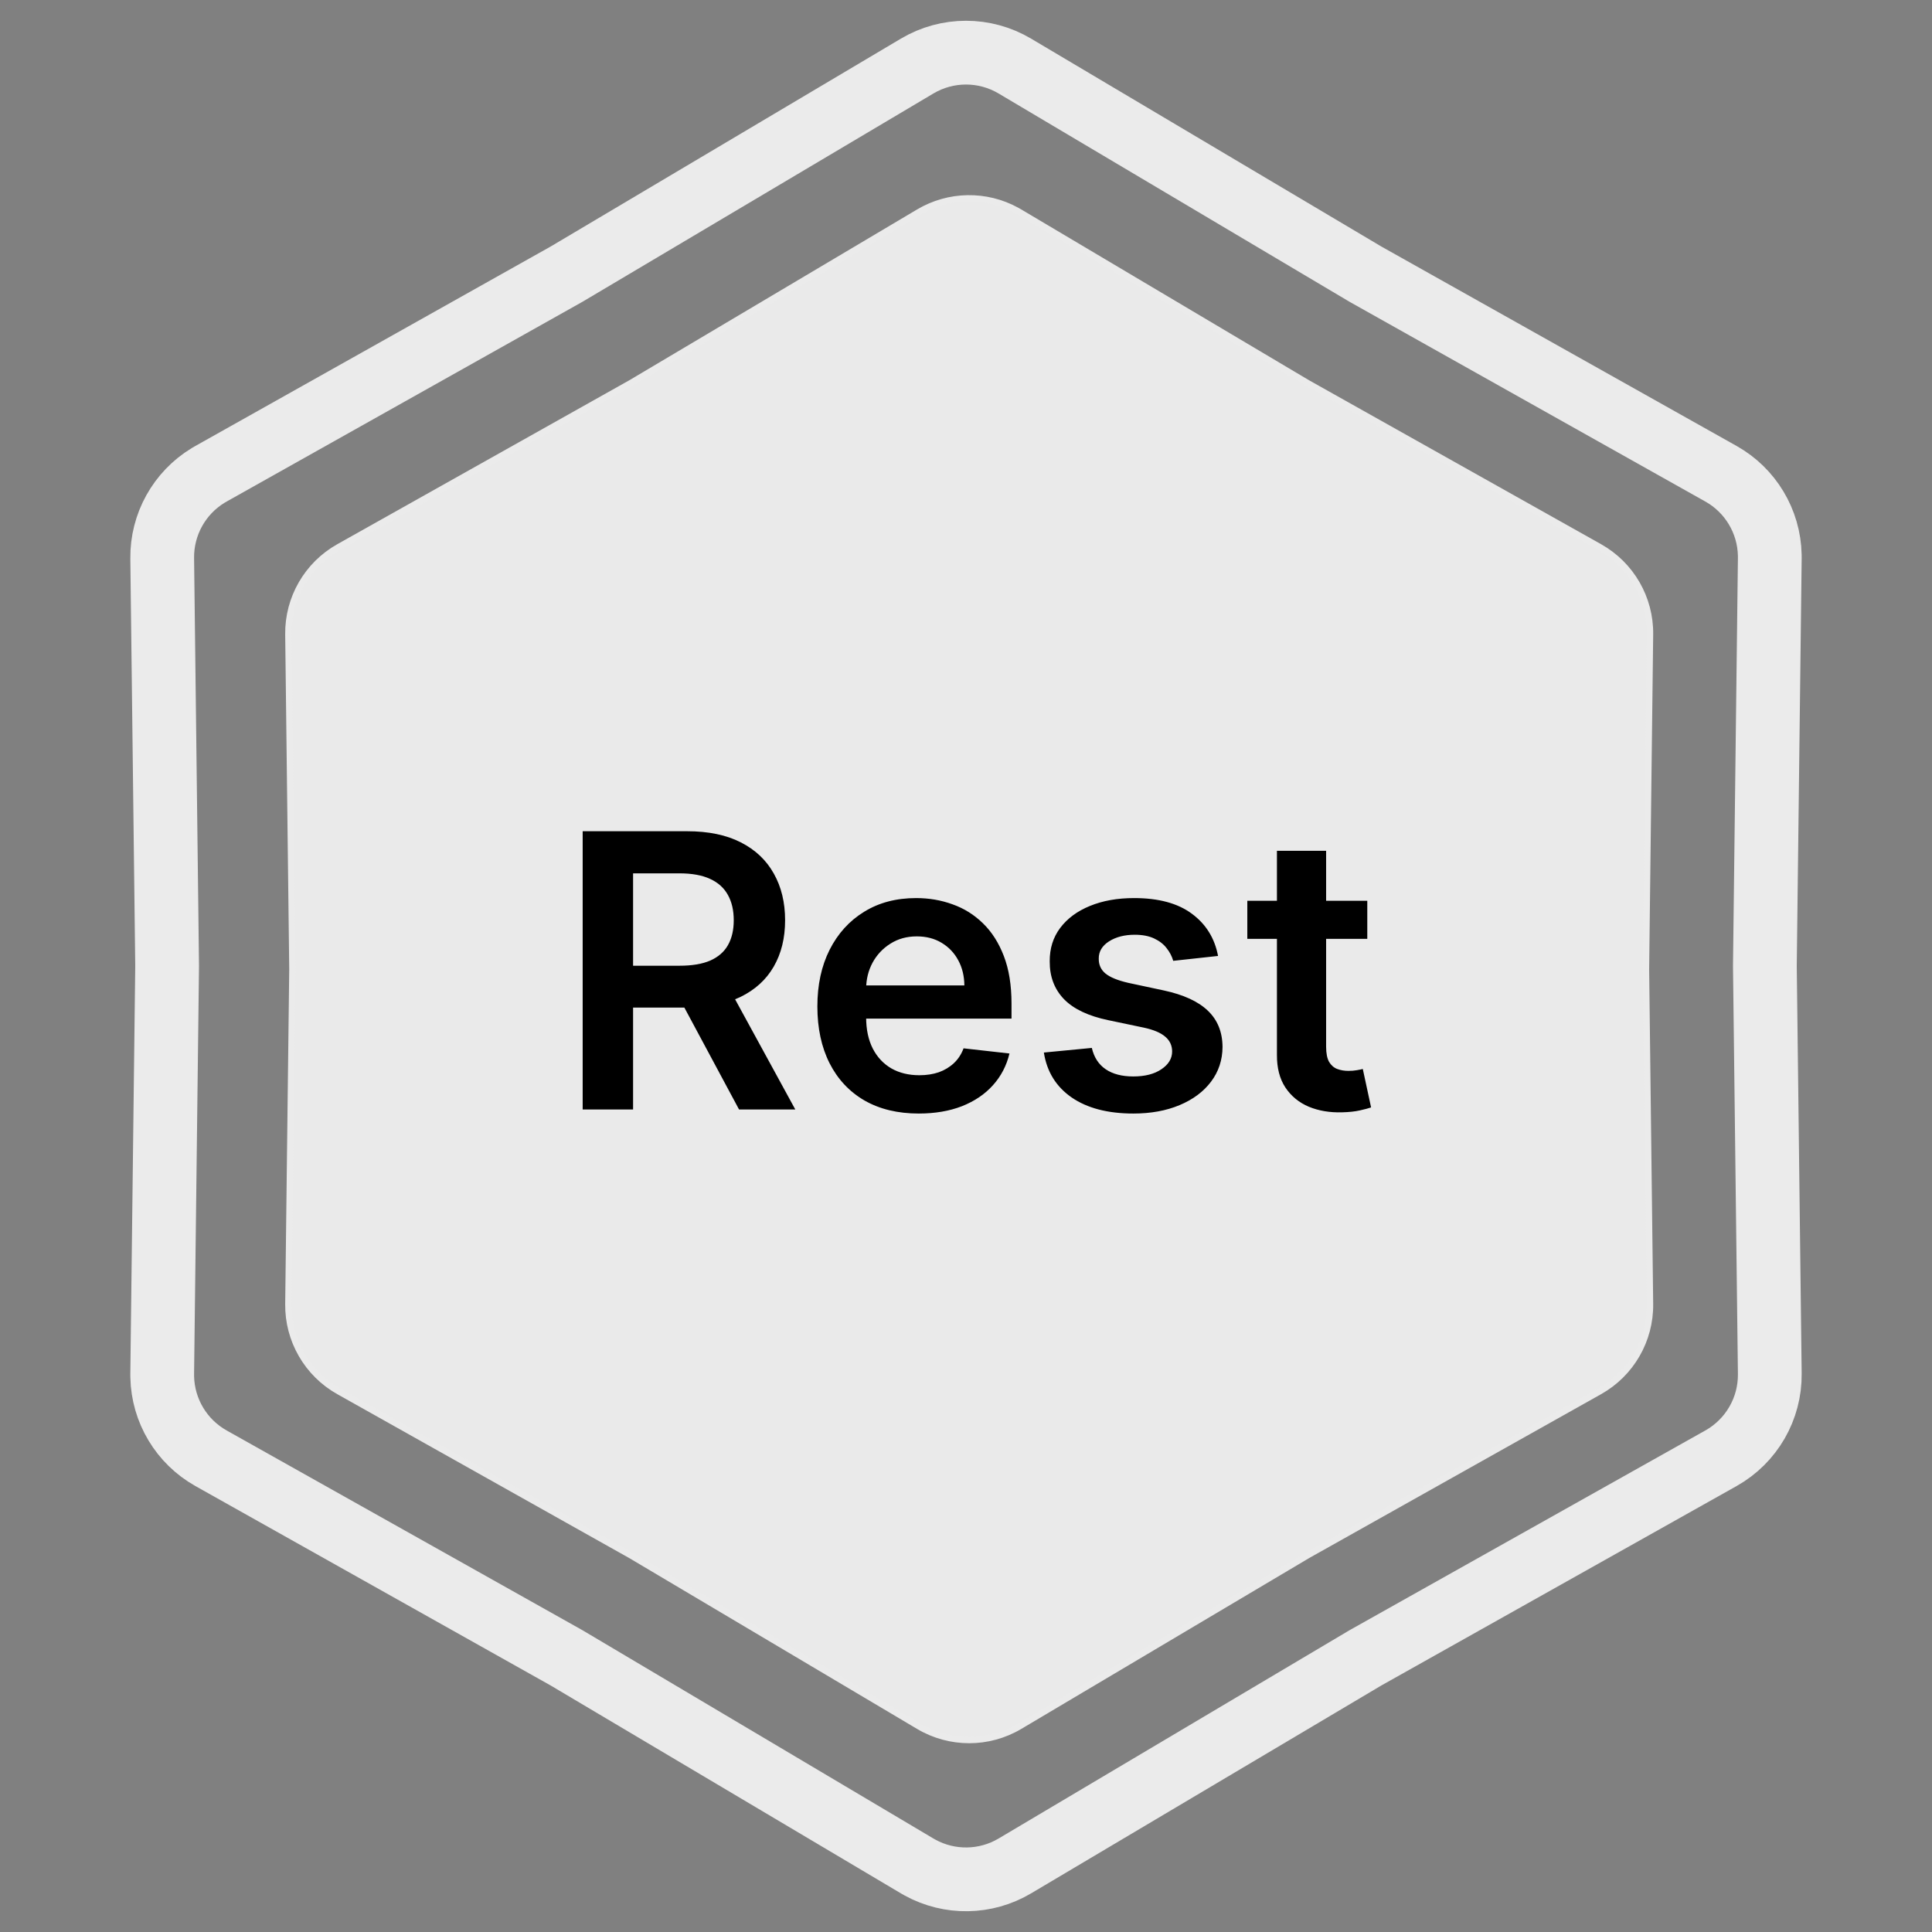
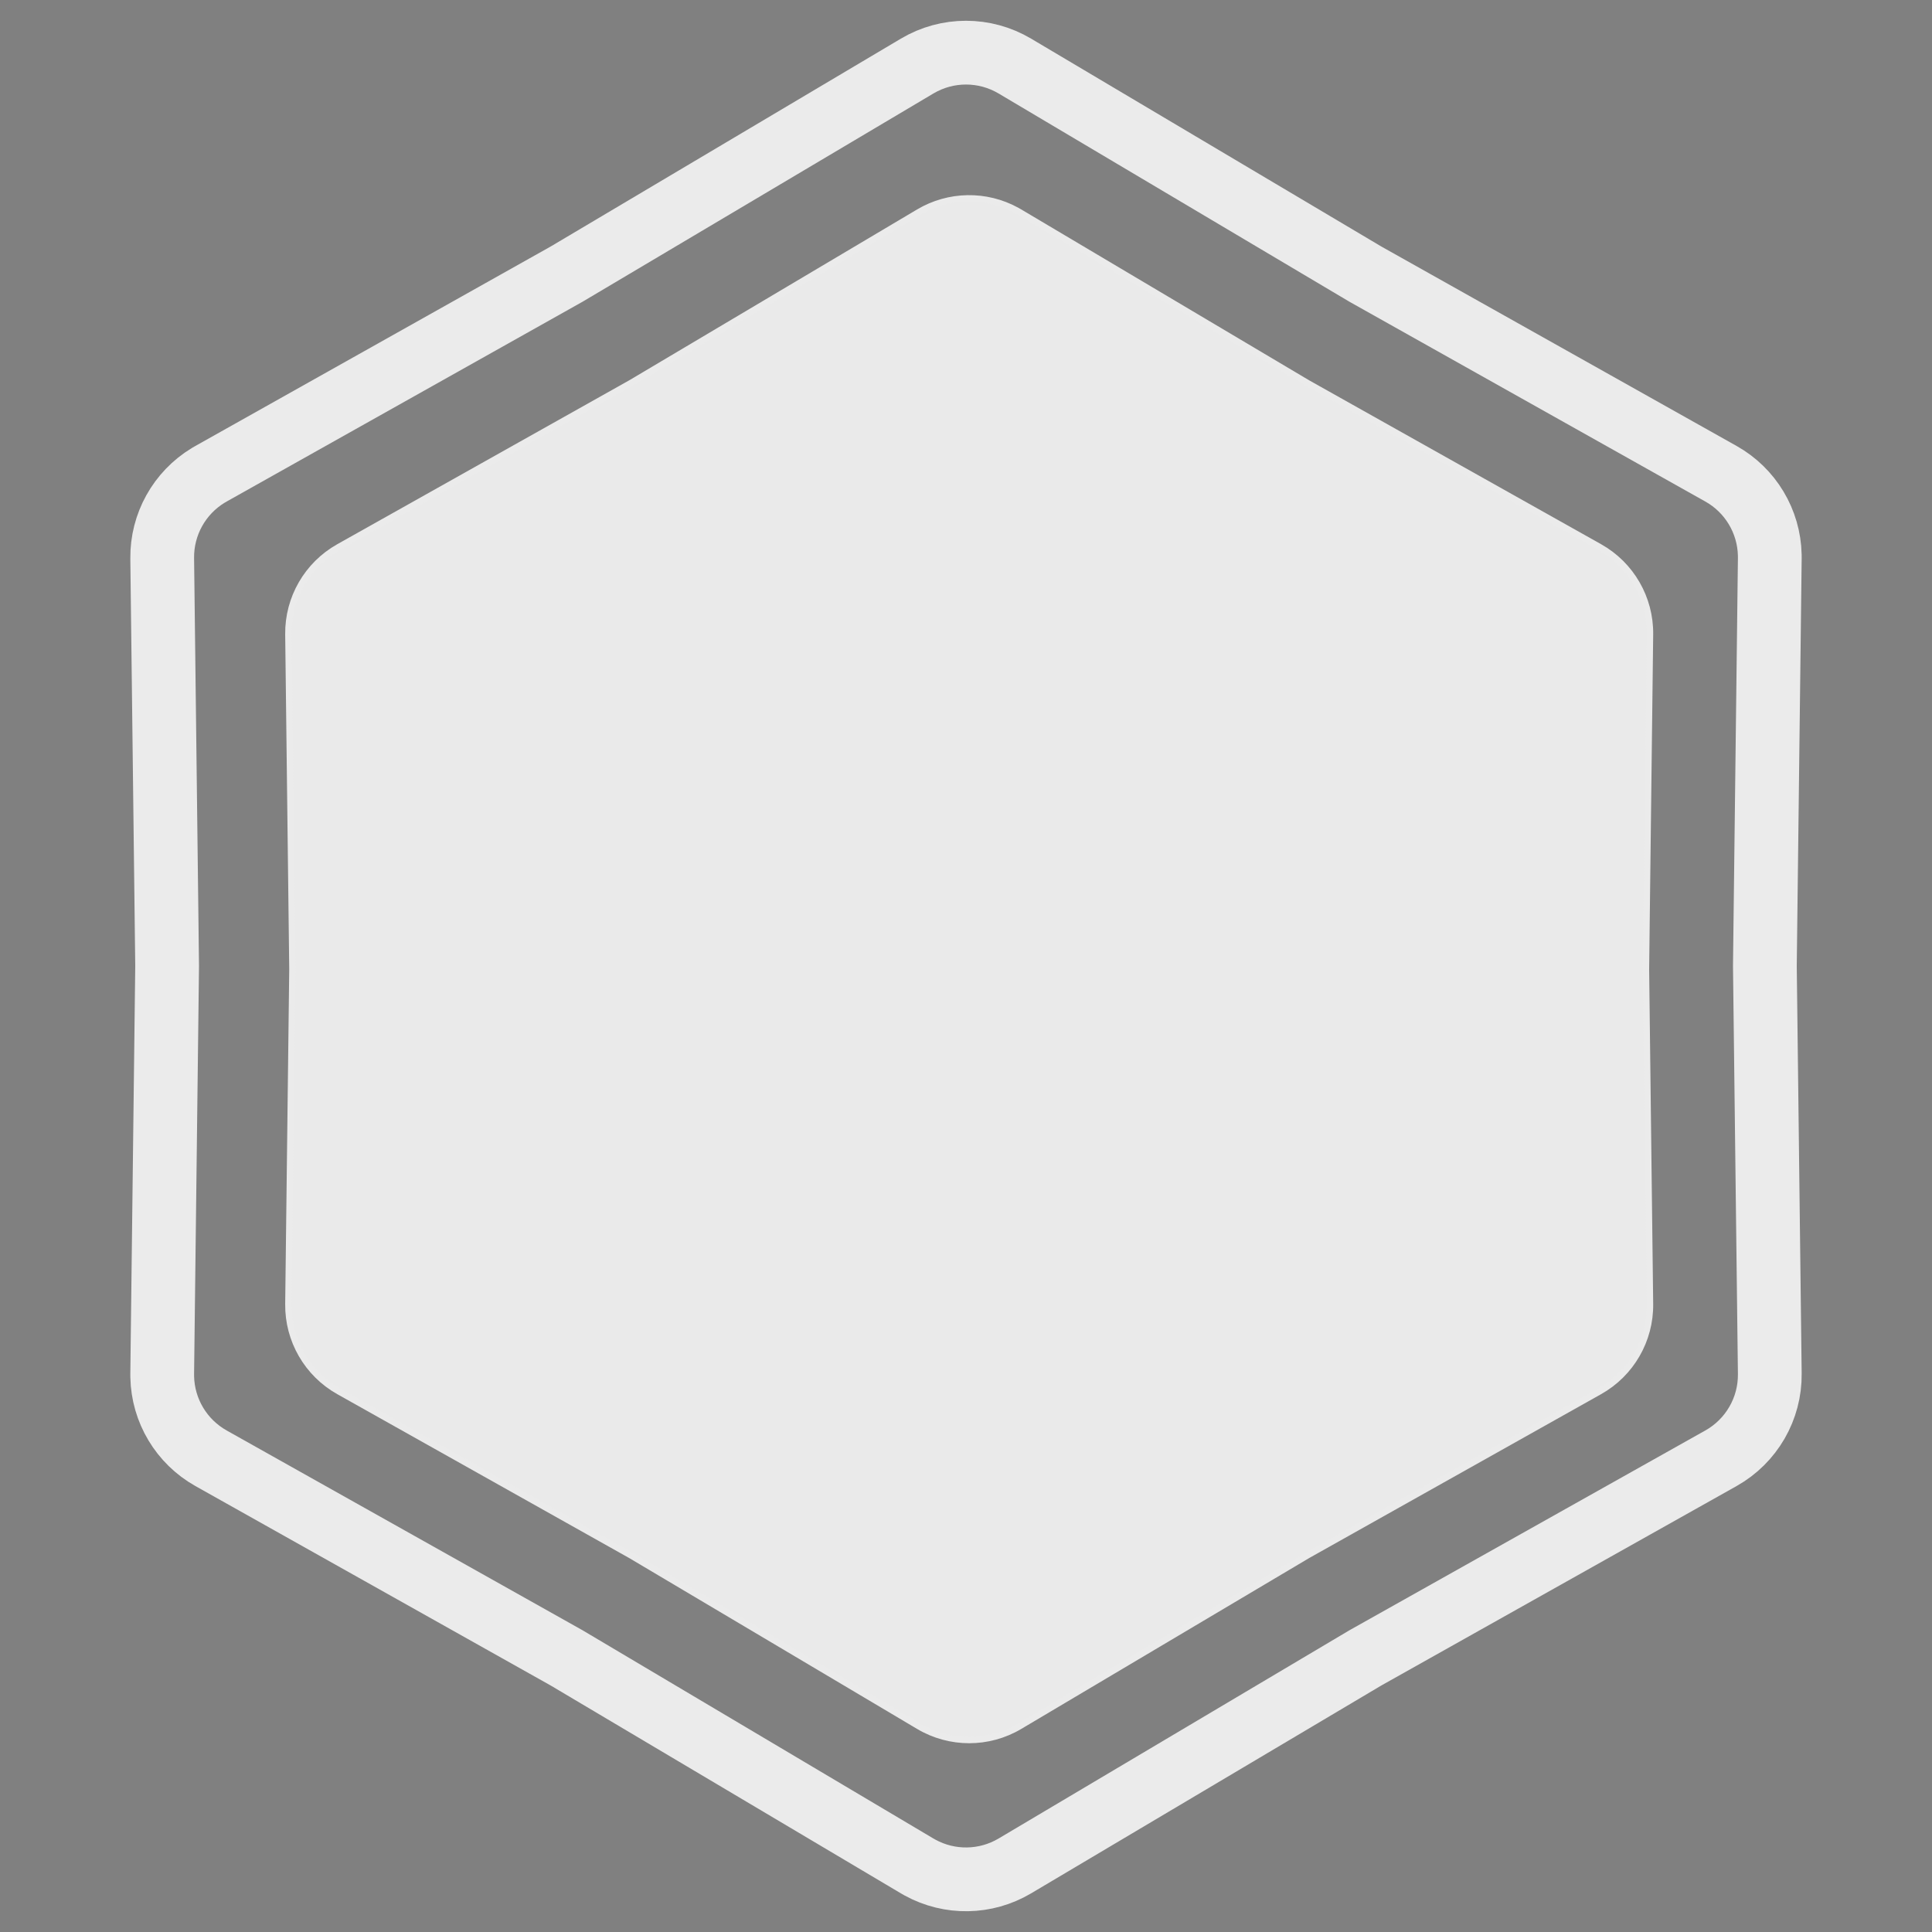
<svg xmlns="http://www.w3.org/2000/svg" width="303" height="303" viewBox="0 0 303 303" fill="none">
  <rect x="0" y="0" width="303" height="303" fill="#808080" stroke="none" />
  <path d="M143.844 10.358C148.563 7.557 154.437 7.557 159.156 10.358L214.093 42.965L214.145 42.996L214.197 43.025L269.904 74.299C274.54 76.901 277.441 81.756 277.558 87.046L277.561 87.56L276.79 151.439V151.561L277.561 215.44C277.627 220.928 274.69 226.014 269.904 228.701L214.197 259.975L214.145 260.004L214.093 260.035L159.156 292.642C154.584 295.355 148.93 295.44 144.29 292.896L143.844 292.642L88.907 260.035L88.856 260.004L88.803 259.975L33.096 228.701C28.46 226.098 25.559 221.244 25.442 215.954L25.439 215.44L26.21 151.561V151.439L25.439 87.56C25.375 82.243 28.129 77.304 32.652 74.558L33.096 74.299L88.803 43.025L88.856 42.996L88.907 42.965L143.844 10.358Z" stroke="#EBEBEB" stroke-width="10" />
  <path d="M144.088 33.277C148.813 30.473 154.656 30.385 159.451 33.014L159.912 33.277L205.065 60.077L205.075 60.083L250.862 85.787C255.807 88.563 258.841 93.819 258.773 99.49L258.14 151.994V152.006L258.773 204.51C258.841 210.181 255.807 215.437 250.862 218.213L205.075 243.917L205.065 243.923L159.912 270.723C155.035 273.617 148.965 273.617 144.088 270.723L98.935 243.923L98.924 243.917L53.138 218.213C48.193 215.437 45.159 210.181 45.227 204.51L45.86 152.006V151.994L45.227 99.49C45.159 93.819 48.193 88.563 53.138 85.787L98.924 60.083L98.935 60.077L144.088 33.277Z" fill="#EAEAEA" stroke="#EBEBEB" />
-   <path d="M91.382 174V130.364H107.746C111.098 130.364 113.911 130.946 116.183 132.111C118.47 133.276 120.196 134.909 121.361 137.011C122.54 139.099 123.129 141.536 123.129 144.32C123.129 147.118 122.533 149.547 121.339 151.607C120.161 153.652 118.42 155.236 116.119 156.358C113.818 157.466 110.991 158.02 107.639 158.02H95.984V151.457H106.574C108.534 151.457 110.139 151.187 111.389 150.648C112.639 150.094 113.563 149.291 114.159 148.24C114.77 147.175 115.075 145.868 115.075 144.32C115.075 142.771 114.77 141.45 114.159 140.357C113.548 139.249 112.618 138.411 111.368 137.842C110.118 137.26 108.506 136.969 106.531 136.969H99.287V174H91.382ZM113.925 154.227L124.727 174H115.906L105.295 154.227H113.925ZM144.085 174.639C140.803 174.639 137.969 173.957 135.583 172.594C133.211 171.216 131.386 169.27 130.107 166.756C128.829 164.227 128.19 161.251 128.19 157.828C128.19 154.462 128.829 151.507 130.107 148.964C131.4 146.408 133.204 144.419 135.519 142.999C137.835 141.564 140.555 140.847 143.68 140.847C145.697 140.847 147.6 141.173 149.39 141.827C151.194 142.466 152.785 143.46 154.163 144.81C155.555 146.159 156.648 147.878 157.444 149.966C158.239 152.04 158.637 154.511 158.637 157.381V159.746H131.812V154.547H151.244C151.229 153.07 150.91 151.756 150.285 150.605C149.66 149.44 148.786 148.524 147.664 147.857C146.556 147.189 145.263 146.855 143.786 146.855C142.21 146.855 140.825 147.239 139.631 148.006C138.438 148.759 137.508 149.753 136.84 150.989C136.187 152.21 135.853 153.553 135.839 155.016V159.554C135.839 161.457 136.187 163.091 136.883 164.455C137.579 165.804 138.552 166.841 139.802 167.565C141.052 168.276 142.515 168.631 144.191 168.631C145.313 168.631 146.329 168.474 147.238 168.162C148.147 167.835 148.935 167.359 149.603 166.734C150.271 166.109 150.775 165.335 151.116 164.412L158.317 165.222C157.863 167.125 156.996 168.787 155.718 170.207C154.454 171.614 152.835 172.707 150.86 173.489C148.886 174.256 146.627 174.639 144.085 174.639ZM191.029 149.923L183.998 150.69C183.799 149.98 183.451 149.312 182.953 148.688C182.471 148.062 181.817 147.558 180.993 147.175C180.169 146.791 179.161 146.599 177.968 146.599C176.363 146.599 175.013 146.947 173.919 147.643C172.84 148.339 172.307 149.241 172.321 150.349C172.307 151.301 172.655 152.075 173.365 152.672C174.09 153.268 175.283 153.759 176.945 154.142L182.527 155.335C185.624 156.003 187.925 157.061 189.431 158.51C190.951 159.959 191.718 161.855 191.732 164.199C191.718 166.259 191.114 168.077 189.921 169.653C188.742 171.216 187.101 172.437 184.999 173.318C182.897 174.199 180.482 174.639 177.755 174.639C173.749 174.639 170.525 173.801 168.081 172.125C165.638 170.435 164.182 168.084 163.713 165.072L171.235 164.348C171.576 165.825 172.3 166.94 173.408 167.693C174.516 168.446 175.958 168.822 177.733 168.822C179.566 168.822 181.036 168.446 182.144 167.693C183.266 166.94 183.827 166.01 183.827 164.902C183.827 163.964 183.465 163.19 182.74 162.58C182.03 161.969 180.922 161.5 179.417 161.173L173.834 160.001C170.695 159.348 168.373 158.247 166.867 156.699C165.361 155.136 164.615 153.162 164.63 150.776C164.615 148.759 165.162 147.011 166.27 145.534C167.392 144.043 168.948 142.892 170.936 142.082C172.939 141.259 175.248 140.847 177.861 140.847C181.696 140.847 184.715 141.663 186.917 143.297C189.132 144.93 190.503 147.139 191.029 149.923ZM214.434 141.273V147.239H195.62V141.273H214.434ZM200.265 133.432H207.978V164.156C207.978 165.193 208.135 165.989 208.447 166.543C208.774 167.082 209.2 167.452 209.725 167.651C210.251 167.849 210.833 167.949 211.473 167.949C211.956 167.949 212.396 167.913 212.794 167.842C213.206 167.771 213.518 167.707 213.731 167.651L215.031 173.68C214.619 173.822 214.029 173.979 213.262 174.149C212.51 174.32 211.586 174.419 210.493 174.447C208.561 174.504 206.821 174.213 205.272 173.574C203.724 172.92 202.495 171.912 201.586 170.548C200.691 169.185 200.251 167.48 200.265 165.435V133.432Z" fill="black" />
</svg>